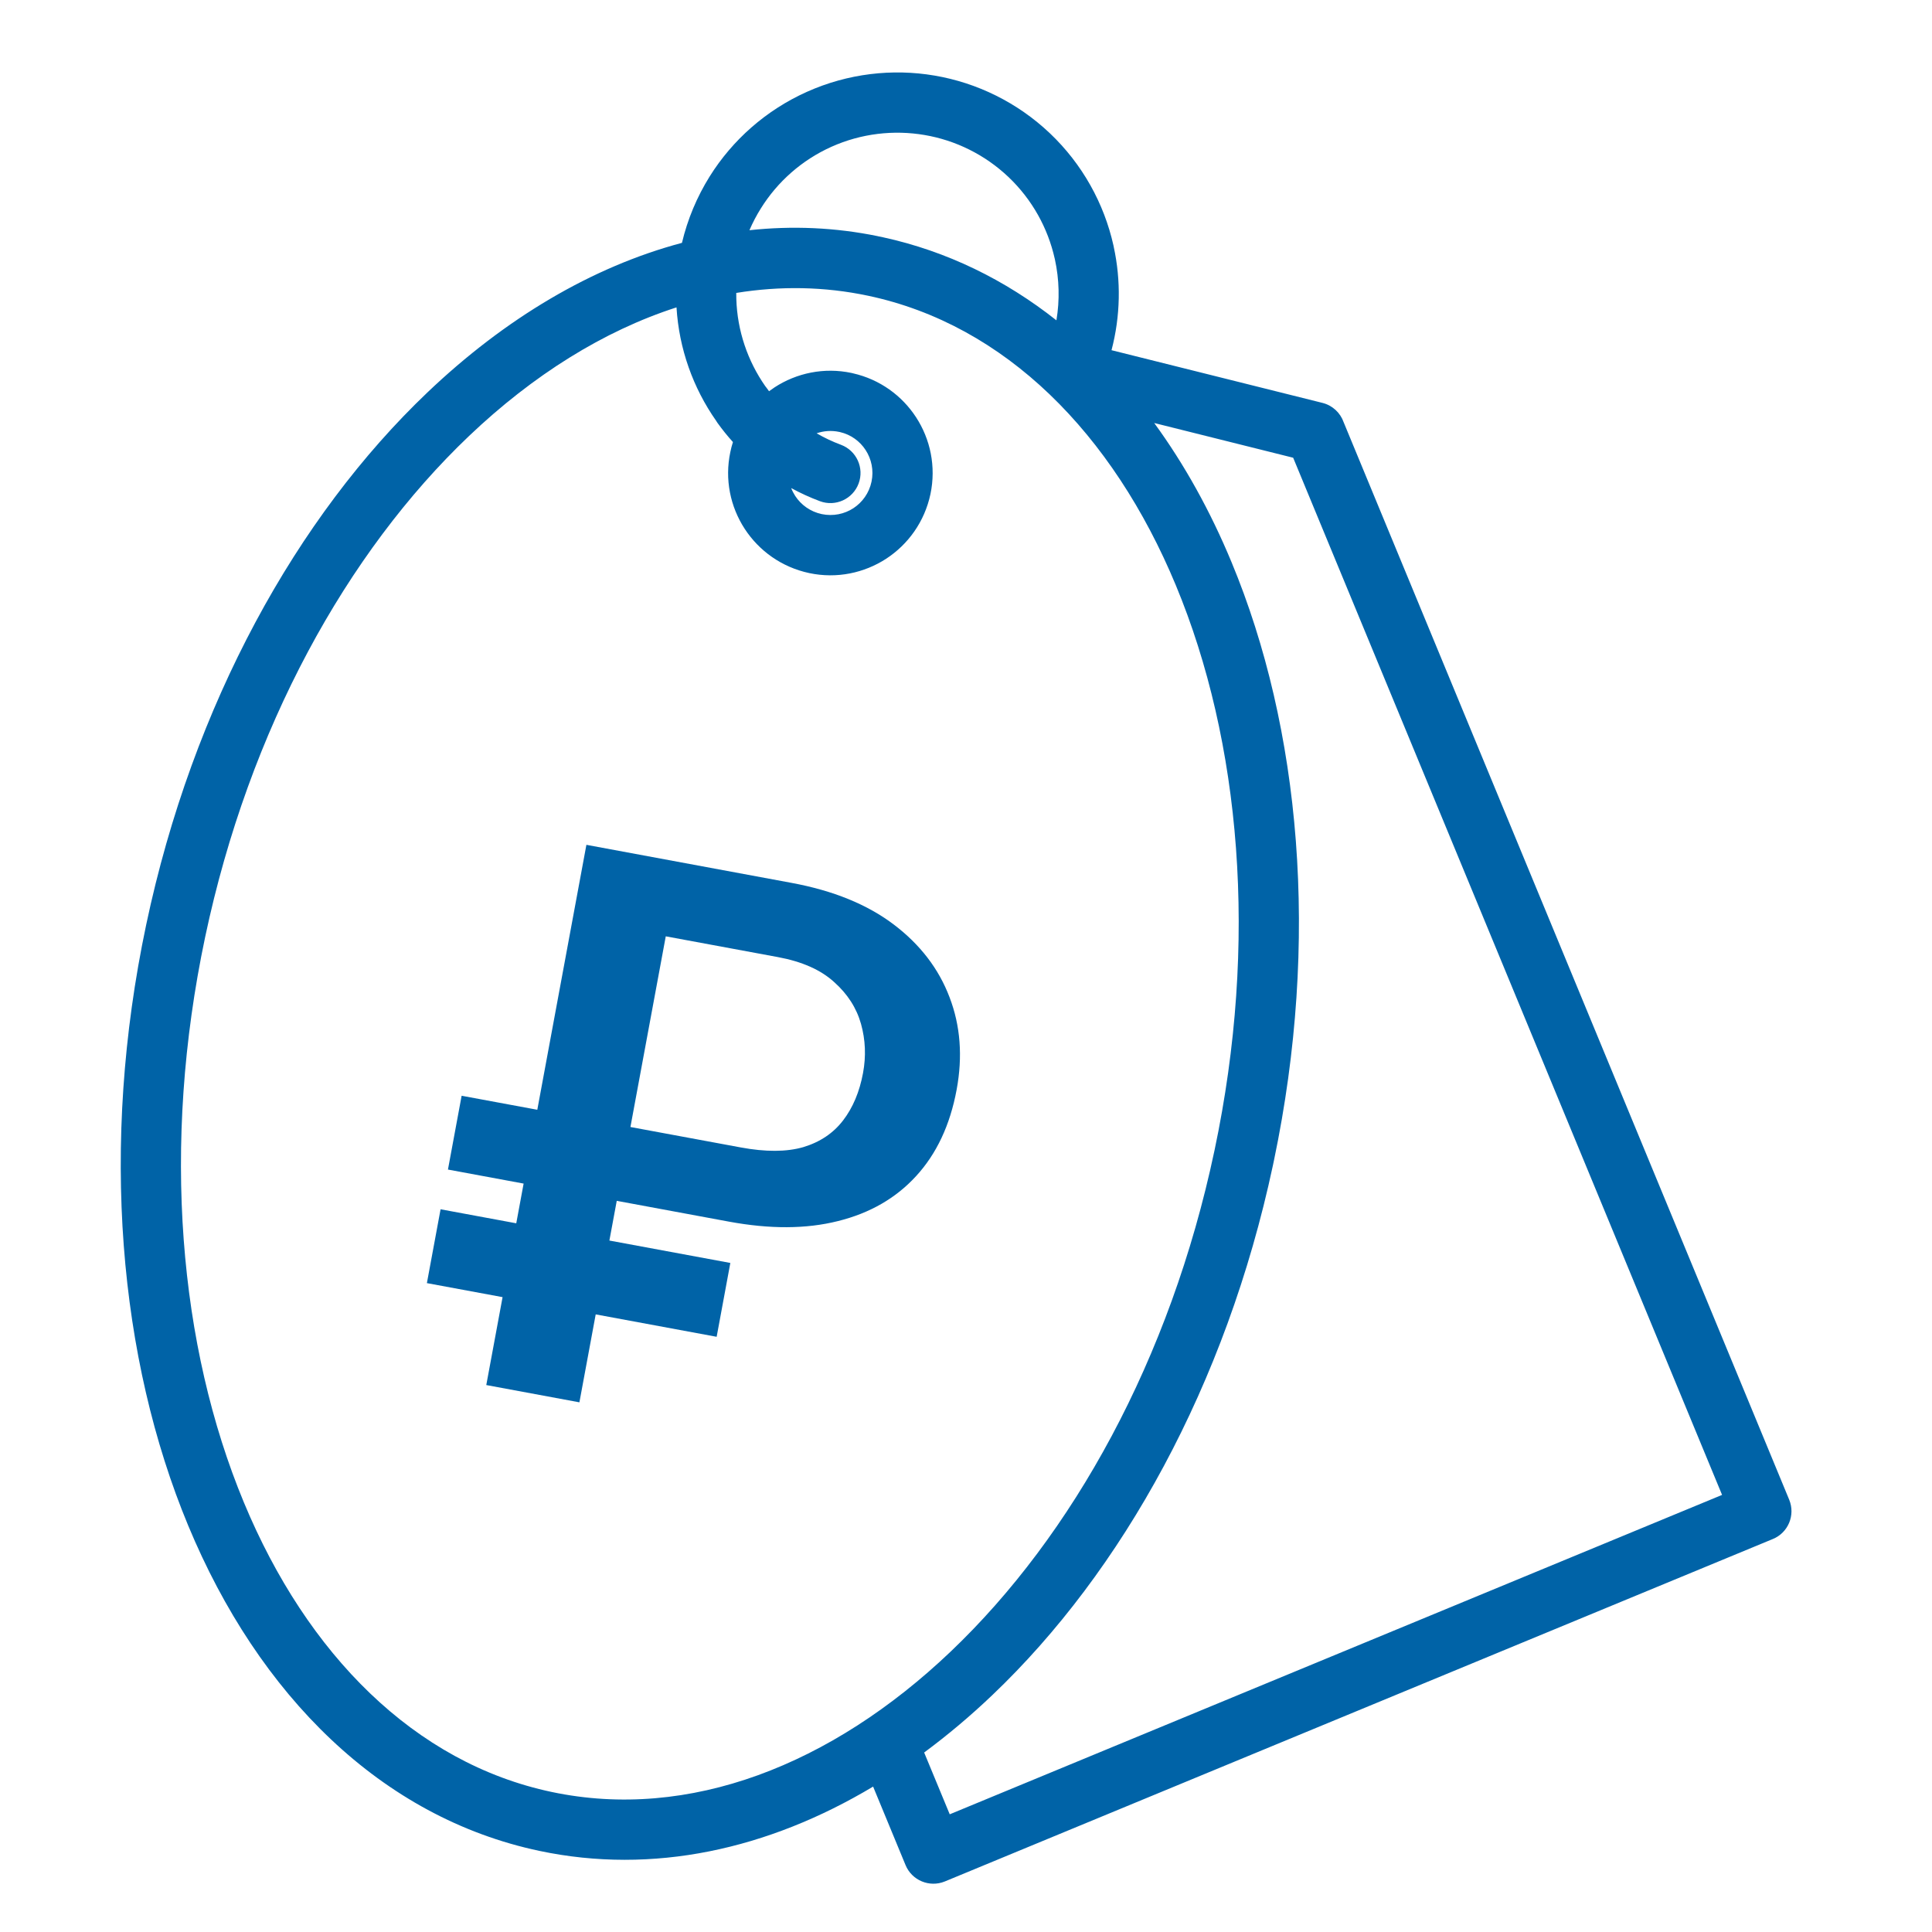
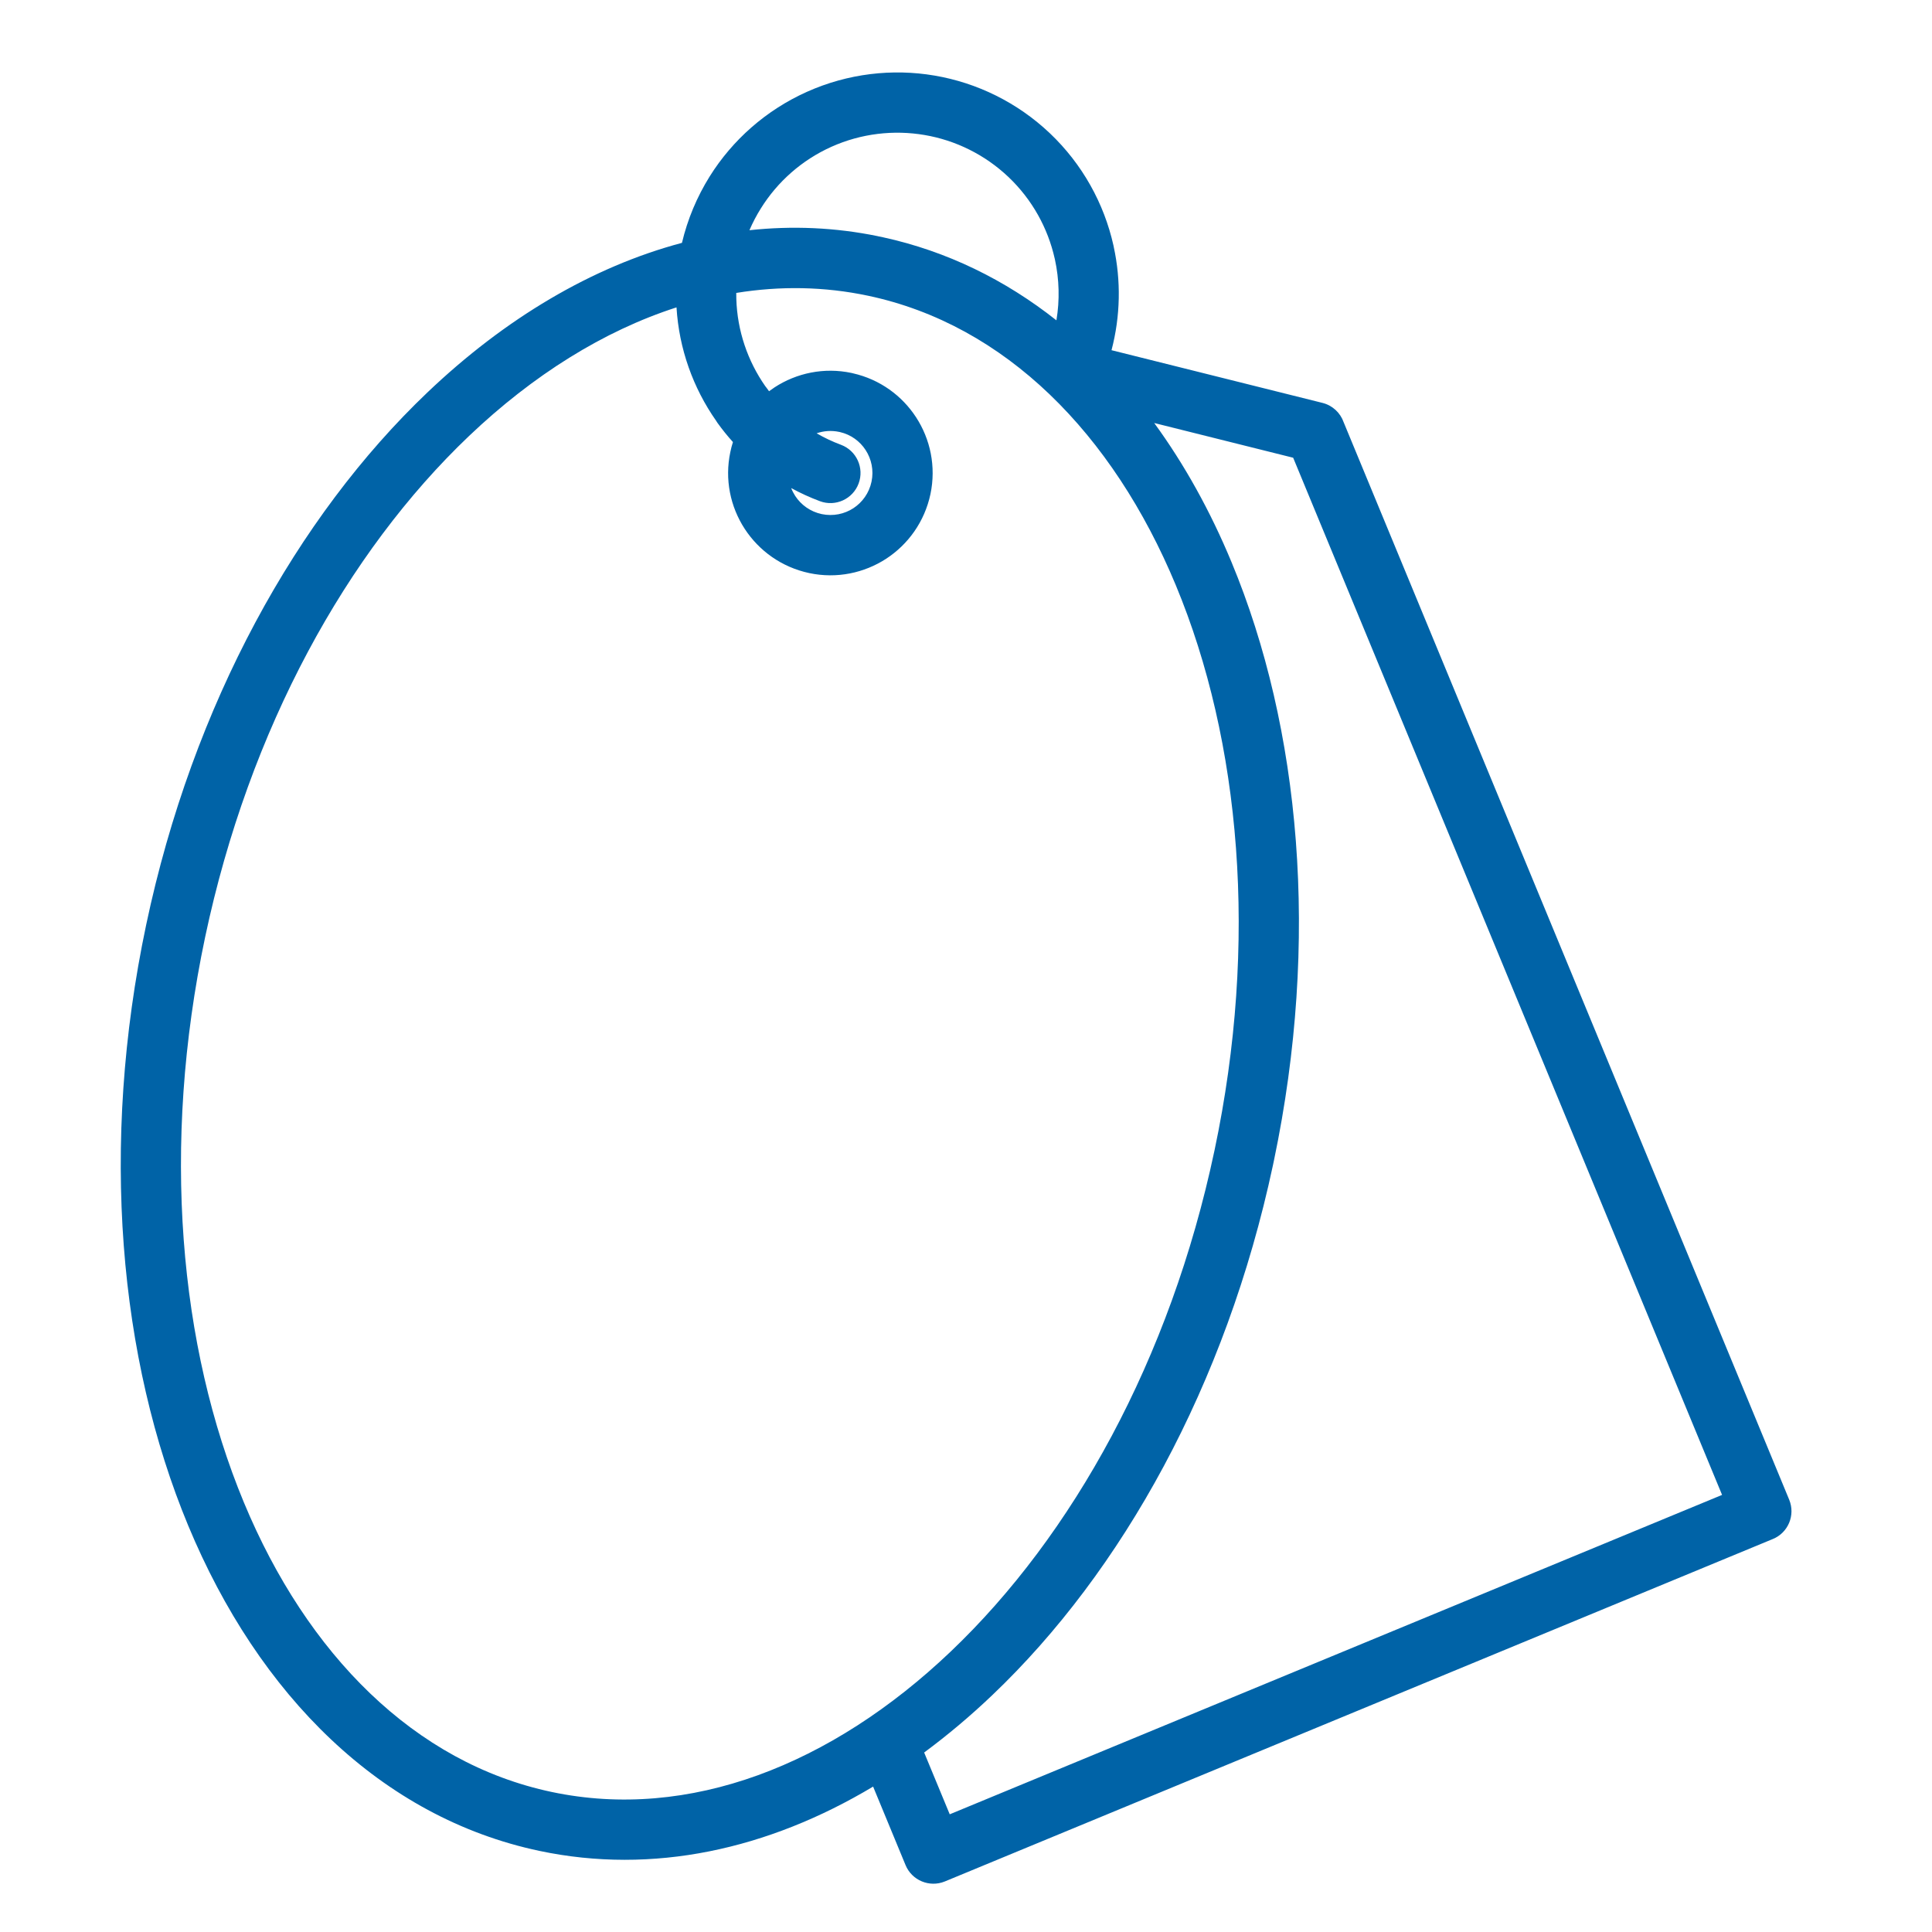
<svg xmlns="http://www.w3.org/2000/svg" width="50" height="50" viewBox="0 0 50 50" fill="none">
  <path d="M22.718 6.113L22.849 6.14C24.507 6.501 26.014 7.242 27.34 8.29C27.428 7.764 27.413 7.231 27.302 6.719L27.296 6.693C27.119 5.903 26.711 5.162 26.098 4.58C25.486 4 24.727 3.63 23.928 3.494C23.129 3.358 22.289 3.453 21.519 3.798C20.75 4.143 20.12 4.705 19.692 5.392C19.578 5.573 19.48 5.762 19.395 5.958C20.498 5.839 21.612 5.885 22.718 6.112L22.718 6.113ZM28.766 9.063L34.226 10.427C34.49 10.493 34.689 10.687 34.773 10.926L46.305 38.814C46.468 39.212 46.278 39.668 45.88 39.83L24.452 48.692C24.054 48.855 23.598 48.664 23.435 48.267L22.596 46.237C19.869 47.869 16.891 48.52 13.96 47.901C9.875 47.038 6.698 43.882 4.869 39.478C3.08 35.171 2.577 29.648 3.783 23.934C4.99 18.219 7.686 13.37 11.065 10.153C13.069 8.245 15.317 6.906 17.649 6.285C17.794 5.673 18.038 5.093 18.366 4.567C18.955 3.625 19.822 2.852 20.884 2.376C21.943 1.902 23.094 1.77 24.187 1.956C25.286 2.143 26.329 2.651 27.172 3.45C28.014 4.25 28.573 5.266 28.816 6.351L28.823 6.387C29.013 7.258 28.999 8.176 28.766 9.063ZM21.764 11.511C22.166 11.661 22.371 12.11 22.221 12.513C22.071 12.916 21.622 13.121 21.22 12.971C20.961 12.874 20.713 12.761 20.476 12.631C20.503 12.703 20.539 12.771 20.58 12.835C20.731 13.067 20.974 13.243 21.267 13.305C21.561 13.366 21.853 13.304 22.086 13.152C22.317 13.001 22.493 12.76 22.555 12.465C22.617 12.171 22.553 11.879 22.402 11.647C22.255 11.42 22.023 11.248 21.739 11.182L21.715 11.177C21.515 11.135 21.315 11.151 21.134 11.214C21.333 11.329 21.543 11.429 21.764 11.511ZM18.969 11.441C18.826 11.283 18.693 11.117 18.569 10.945L18.532 10.888C17.938 10.04 17.573 9.028 17.508 7.955C15.621 8.563 13.794 9.708 12.139 11.283C8.977 14.293 6.45 18.855 5.309 24.252C4.169 29.652 4.635 34.847 6.311 38.881C7.946 42.817 10.732 45.627 14.278 46.376C17.829 47.126 21.515 45.683 24.602 42.744C27.762 39.736 30.287 35.179 31.428 29.787L31.431 29.774C32.572 24.375 32.106 19.179 30.431 15.148C28.796 11.214 26.011 8.404 22.468 7.654C21.335 7.414 20.19 7.397 19.054 7.581L19.056 7.738C19.081 8.564 19.351 9.343 19.803 9.991L19.838 10.036L19.903 10.125C19.95 10.09 19.998 10.056 20.047 10.024C20.614 9.655 21.323 9.501 22.038 9.652L22.074 9.661C22.773 9.819 23.345 10.241 23.708 10.799C24.076 11.364 24.23 12.073 24.08 12.787C23.928 13.503 23.501 14.09 22.934 14.46C22.366 14.829 21.658 14.982 20.946 14.832C20.229 14.68 19.642 14.253 19.272 13.685C18.903 13.118 18.75 12.41 18.901 11.698C18.919 11.611 18.941 11.525 18.968 11.442L18.969 11.441ZM29.871 10.947C30.652 12.017 31.323 13.226 31.872 14.549C33.655 18.839 34.161 24.339 32.97 30.031L32.944 30.155C31.73 35.844 29.044 40.668 25.677 43.873C25.109 44.414 24.521 44.908 23.917 45.355L24.579 46.954L44.567 38.688L33.467 11.846L29.87 10.947L29.871 10.947Z" fill="#0063A7" />
-   <path d="M18.861 31.615L11.593 30.268L11.947 28.358L19.168 29.695C19.814 29.815 20.354 29.813 20.788 29.688C21.223 29.557 21.567 29.326 21.82 28.995C22.073 28.665 22.245 28.256 22.335 27.77C22.416 27.334 22.398 26.911 22.283 26.499C22.167 26.087 21.936 25.726 21.589 25.417C21.244 25.101 20.757 24.885 20.13 24.769L17.23 24.232L14.995 36.292L12.585 35.845L15.176 21.864L20.486 22.849C21.561 23.048 22.442 23.406 23.127 23.924C23.812 24.442 24.295 25.071 24.575 25.811C24.856 26.545 24.917 27.341 24.758 28.199C24.589 29.114 24.239 29.86 23.708 30.438C23.185 31.009 22.51 31.398 21.684 31.602C20.865 31.808 19.924 31.812 18.861 31.615ZM18.901 32.685L18.547 34.596L11.048 33.207L11.402 31.296L18.901 32.685Z" fill="#0063A7" />
</svg>